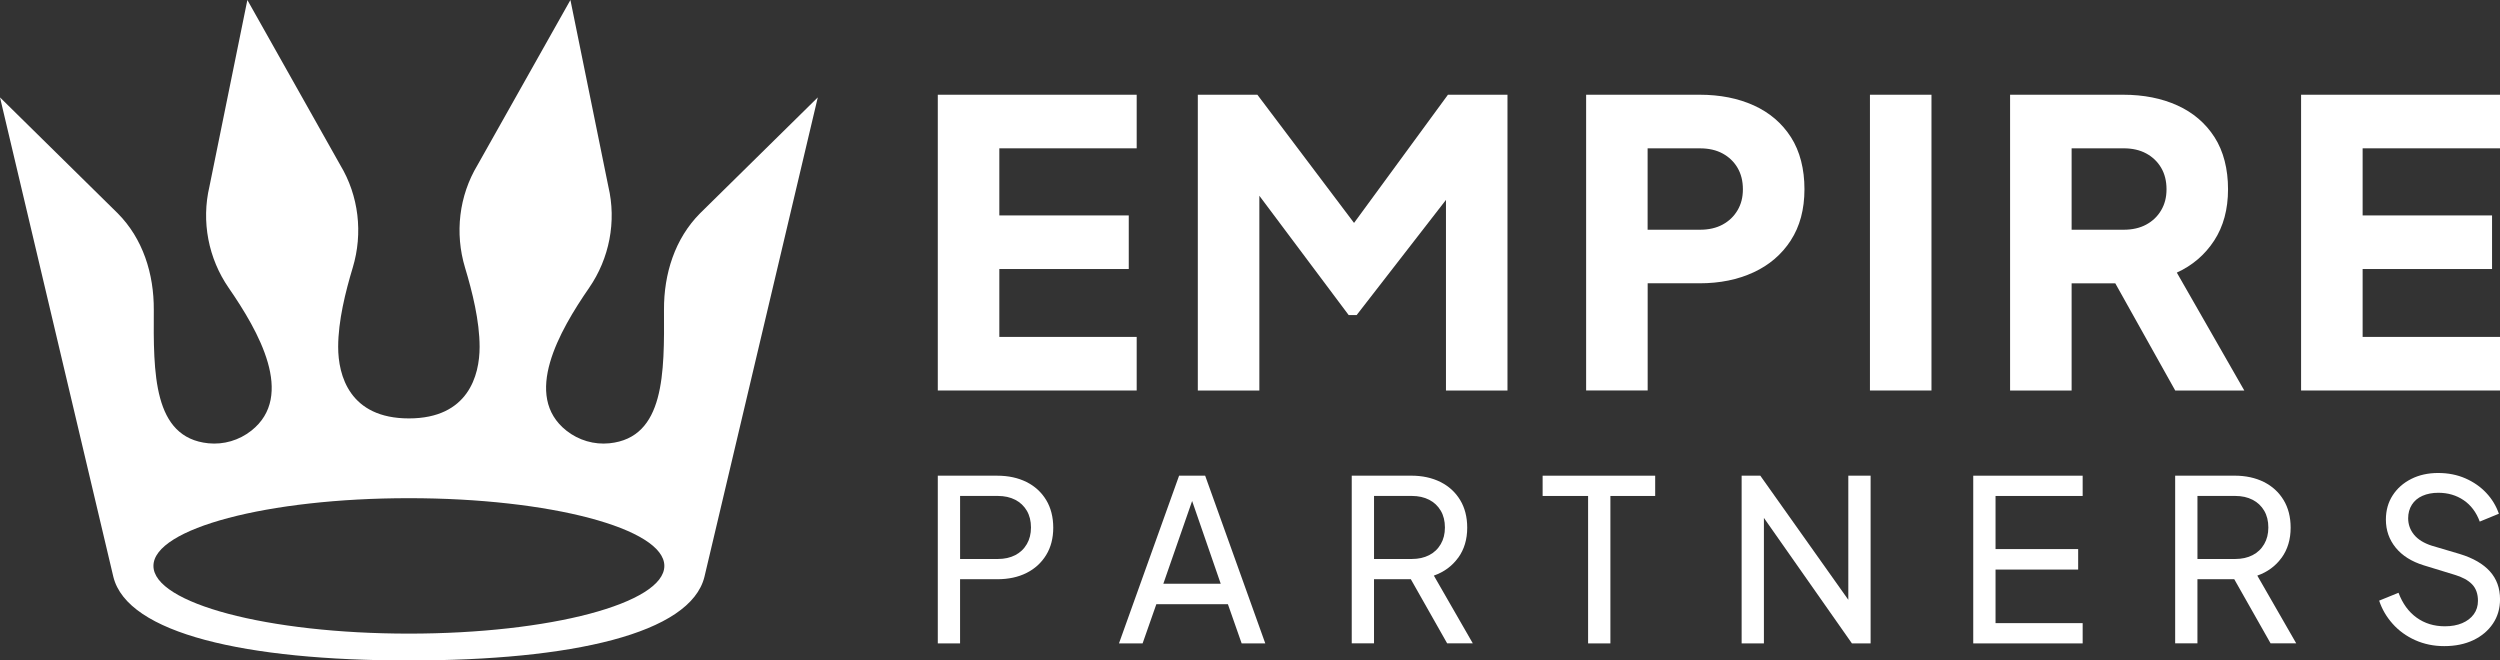
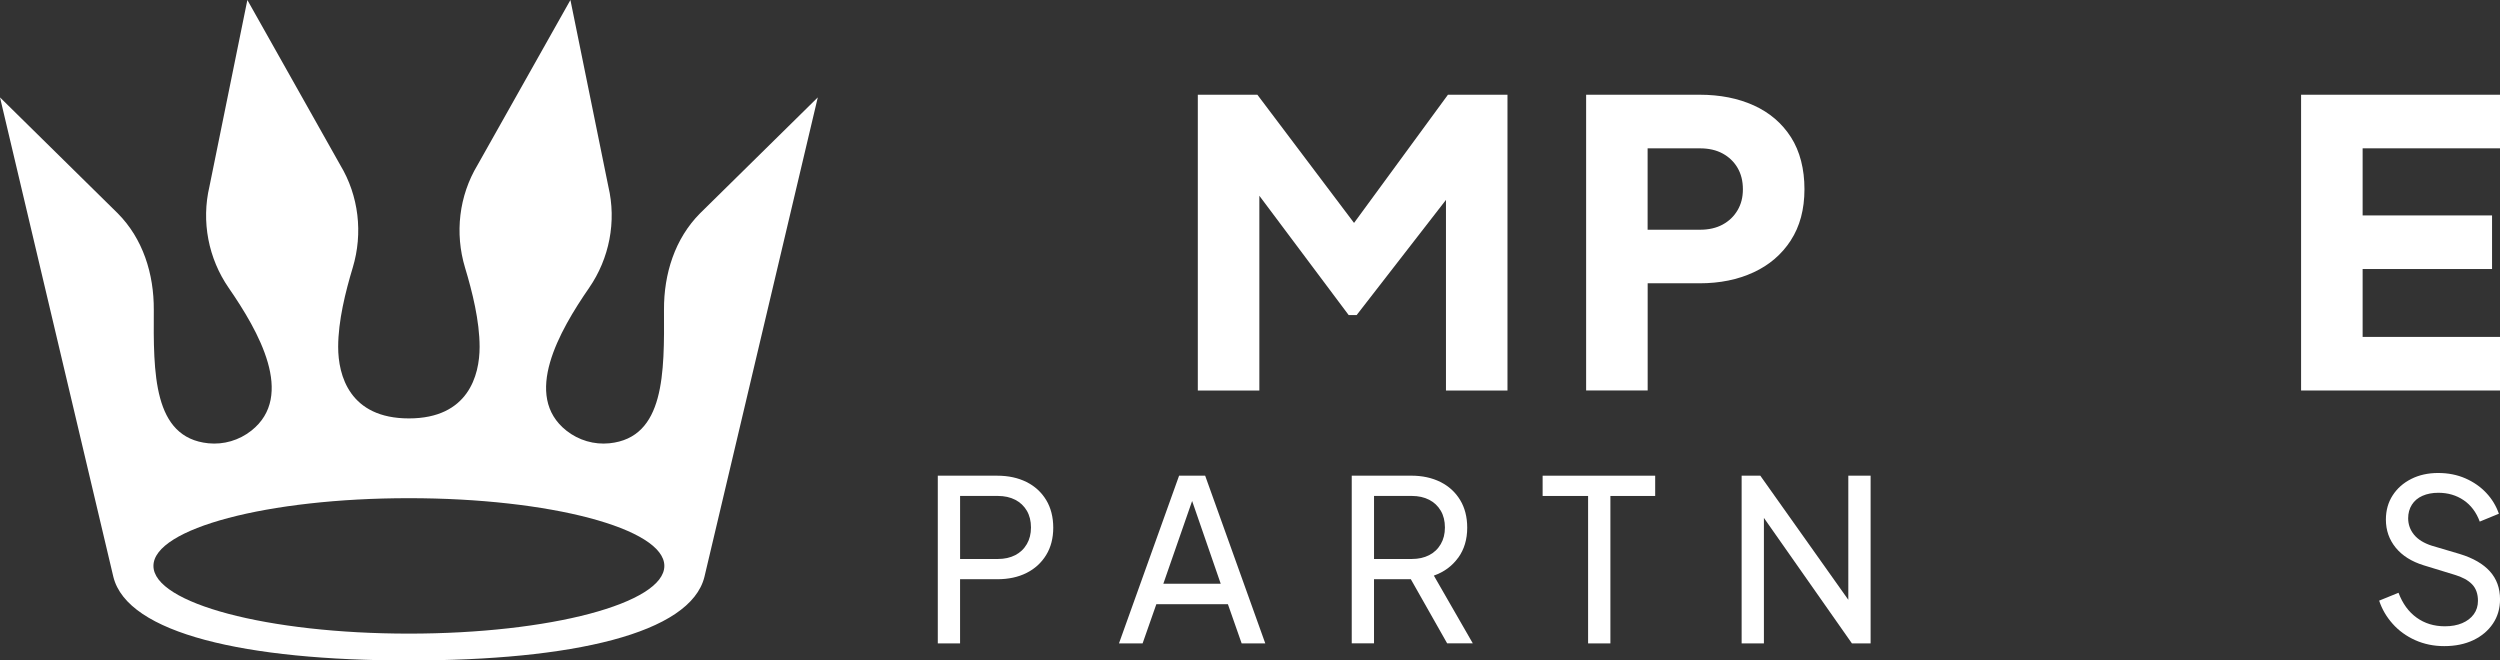
<svg xmlns="http://www.w3.org/2000/svg" id="Capa_3" data-name="Capa 3" viewBox="0 0 1050.58 277.55">
  <rect x="0" y="0" width="1050.58" height="277.55" fill="#333333" stroke="none" />
  <defs>
    <style>
      .cls-1 {
        fill: #fff;
      }
    </style>
  </defs>
  <g id="Capa_1" data-name="Capa 1">
    <g>
      <path class="cls-1" d="M294.19,89.64c-10.57,10.63-15.25,25.42-15.16,40.59.15,26.43.4,53.66-22.91,56.05-6.44.66-12.96-1.25-18.08-5.3-18.55-14.65-3.02-41.84,9.5-59.98,8.56-12.39,11.58-27.91,8.1-42.66L239.71,0l-39.04,69.36c-7.78,12.91-9.62,28.63-5.24,43.13,3.04,10.09,6.11,22.34,6.12,33.27.01,12.07-4.84,30.07-29.72,30.07s-29.73-18-29.72-30.07c.01-10.94,3.08-23.19,6.12-33.27,4.37-14.5,2.54-30.22-5.24-43.13L103.95,0l-15.93,78.34c-3.48,14.75-.46,30.28,8.1,42.66,12.52,18.13,28.05,45.32,9.5,59.98-5.12,4.05-11.64,5.96-18.08,5.3-23.31-2.38-23.06-29.62-22.91-56.05.09-15.18-4.59-29.96-15.16-40.59L0,40.93l47.64,201.5h0c5.92,23.84,55.6,35.12,124.19,35.12s118.28-11.28,124.19-35.12h0l47.64-201.5-49.47,48.71ZM171.83,266.27c-59.29,0-107.35-12.74-107.35-28.46s48.06-28.46,107.35-28.46,107.35,12.74,107.35,28.46-48.06,28.46-107.35,28.46Z" />
      <g>
-         <polygon class="cls-1" points="477.67 141.58 419.95 141.58 419.95 113.05 474.34 113.05 474.34 90.53 419.95 90.53 419.95 62.33 477.67 62.33 477.67 39.81 394.09 39.81 394.09 164.1 477.67 164.1 477.67 141.58" />
        <polygon class="cls-1" points="569.01 93.68 528.39 39.81 503.36 39.81 503.36 164.1 529.22 164.1 529.22 82.26 566.76 132.41 570.1 132.41 607.64 84.01 607.64 164.1 633.49 164.1 633.49 39.81 608.47 39.81 569.01 93.68" />
        <path class="cls-1" d="M752.53,101.04c3.84-5.89,5.76-13.07,5.76-21.52s-1.89-15.96-5.67-21.86c-3.78-5.89-8.98-10.34-15.6-13.35-6.62-3-14.21-4.5-22.77-4.5h-47.71v124.29h25.86v-45.05h21.86c8.45,0,15.99-1.53,22.61-4.59,6.62-3.06,11.84-7.53,15.68-13.43ZM730.17,88.36c-1.5,2.56-3.59,4.56-6.26,6.01-2.67,1.45-5.84,2.17-9.51,2.17h-22.02v-34.2h22.02c3.67,0,6.84.72,9.51,2.17,2.67,1.45,4.75,3.45,6.26,6.01,1.5,2.56,2.25,5.56,2.25,9.01s-.75,6.28-2.25,8.84Z" />
-         <rect class="cls-1" x="785.81" y="39.81" width="25.86" height="124.29" />
-         <path class="cls-1" d="M870.56,119.06h18.35l25.19,45.05h29.03l-28.36-49.55c6.56-3,11.79-7.48,15.68-13.43,3.89-5.95,5.84-13.15,5.84-21.61s-1.89-15.96-5.67-21.86c-3.78-5.89-8.98-10.34-15.6-13.35-6.62-3-14.21-4.5-22.77-4.5h-47.55v124.29h25.86v-45.05ZM870.56,62.33h21.86c3.67,0,6.84.72,9.51,2.17,2.67,1.45,4.75,3.45,6.26,6.01,1.5,2.56,2.25,5.56,2.25,9.01s-.75,6.28-2.25,8.84c-1.5,2.56-3.59,4.56-6.26,6.01-2.67,1.45-5.84,2.17-9.51,2.17h-21.86v-34.2Z" />
        <polygon class="cls-1" points="1050.58 62.33 1050.58 39.81 966.99 39.81 966.99 164.1 1050.58 164.1 1050.58 141.58 992.85 141.58 992.85 113.05 1047.24 113.05 1047.24 90.53 992.85 90.53 992.85 62.33 1050.58 62.33" />
        <path class="cls-1" d="M431.36,202.55c-3.53-1.76-7.63-2.65-12.3-2.65h-24.97v70.47h9.36v-26.96h15.61c4.73,0,8.84-.88,12.34-2.65,3.5-1.76,6.24-4.27,8.23-7.52,1.99-3.25,2.98-7.08,2.98-11.49s-.99-8.36-2.98-11.64c-1.99-3.28-4.75-5.8-8.28-7.57ZM431.5,228.66c-1.17,2.02-2.79,3.56-4.87,4.63-2.08,1.07-4.51,1.61-7.28,1.61h-15.89v-26.49h15.89c2.77,0,5.2.54,7.28,1.61,2.08,1.07,3.7,2.6,4.87,4.59,1.17,1.99,1.75,4.34,1.75,7.05s-.58,4.98-1.75,7Z" />
        <path class="cls-1" d="M495.49,199.9l-25.26,70.47h9.93l5.77-16.46h30.08l5.77,16.46h9.93l-25.26-70.47h-10.97ZM488.87,245.31l12.1-34.78,12.02,34.78h-24.12Z" />
        <path class="cls-1" d="M612.79,234.38c2.52-3.5,3.78-7.71,3.78-12.63,0-4.48-.99-8.36-2.98-11.64-1.99-3.28-4.75-5.8-8.28-7.57-3.53-1.76-7.63-2.65-12.3-2.65h-24.97v70.47h9.36v-26.96h15.47l15.27,26.96h10.78l-16.37-28.47c4.29-1.51,7.69-4.02,10.22-7.52ZM593.3,234.9h-15.89v-26.49h15.89c2.77,0,5.2.54,7.28,1.61,2.08,1.07,3.7,2.6,4.87,4.59,1.17,1.99,1.75,4.34,1.75,7.05s-.58,4.98-1.75,7c-1.17,2.02-2.79,3.56-4.87,4.63-2.08,1.07-4.51,1.61-7.28,1.61Z" />
        <polygon class="cls-1" points="648.26 208.42 667.37 208.42 667.37 270.38 676.74 270.38 676.74 208.42 695.56 208.42 695.56 199.9 648.26 199.9 648.26 208.42" />
        <polygon class="cls-1" points="776.72 252.05 739.74 199.9 731.89 199.9 731.89 270.38 741.25 270.38 741.25 217.64 778.24 270.38 786.09 270.38 786.09 199.9 776.72 199.9 776.72 252.05" />
-         <polygon class="cls-1" points="829.22 270.38 875.2 270.38 875.2 261.86 838.59 261.86 838.59 239.35 873.31 239.35 873.31 230.74 838.59 230.74 838.59 208.42 875.2 208.42 875.2 199.9 829.22 199.9 829.22 270.38" />
-         <path class="cls-1" d="M958.82,234.38c2.52-3.5,3.78-7.71,3.78-12.63,0-4.48-.99-8.36-2.98-11.64-1.99-3.28-4.75-5.8-8.28-7.57-3.53-1.76-7.63-2.65-12.3-2.65h-24.97v70.47h9.36v-26.96h15.47l15.27,26.96h10.78l-16.36-28.47c4.29-1.51,7.69-4.02,10.22-7.52ZM939.33,234.9h-15.89v-26.49h15.89c2.77,0,5.2.54,7.28,1.61,2.08,1.07,3.7,2.6,4.87,4.59,1.17,1.99,1.75,4.34,1.75,7.05s-.58,4.98-1.75,7c-1.17,2.02-2.79,3.56-4.87,4.63-2.08,1.07-4.51,1.61-7.28,1.61Z" />
        <path class="cls-1" d="M1033.74,232.82l-11.82-3.5c-3.34-1.07-5.83-2.62-7.47-4.63-1.64-2.02-2.46-4.32-2.46-6.91,0-2.14.52-4.04,1.56-5.68,1.04-1.64,2.52-2.89,4.45-3.74,1.92-.85,4.15-1.28,6.67-1.28,4.04,0,7.58,1.04,10.64,3.12,3.06,2.08,5.31,5.08,6.76,8.99l8.04-3.31c-1.14-3.28-2.9-6.2-5.3-8.75-2.4-2.55-5.31-4.59-8.75-6.1-3.44-1.51-7.27-2.27-11.49-2.27s-7.99.84-11.3,2.51c-3.31,1.67-5.91,3.97-7.8,6.91-1.89,2.93-2.84,6.32-2.84,10.17,0,4.48,1.37,8.4,4.11,11.78,2.74,3.37,6.67,5.85,11.78,7.43l12.96,3.97c3.22.95,5.66,2.27,7.33,3.97,1.67,1.7,2.51,4.04,2.51,7,0,2.14-.58,4.02-1.75,5.63-1.17,1.61-2.79,2.85-4.87,3.74-2.08.88-4.51,1.32-7.28,1.32-4.54,0-8.5-1.21-11.87-3.64-3.38-2.43-5.91-5.91-7.61-10.45l-8.14,3.31c1.2,3.6,3.09,6.84,5.68,9.74,2.58,2.9,5.74,5.19,9.46,6.86,3.72,1.67,7.79,2.51,12.2,2.51,4.67,0,8.75-.84,12.25-2.51,3.5-1.67,6.24-3.99,8.23-6.95,1.99-2.96,2.98-6.37,2.98-10.22,0-4.67-1.42-8.58-4.26-11.73-2.84-3.15-7.03-5.58-12.58-7.28Z" />
      </g>
    </g>
  </g>
</svg>